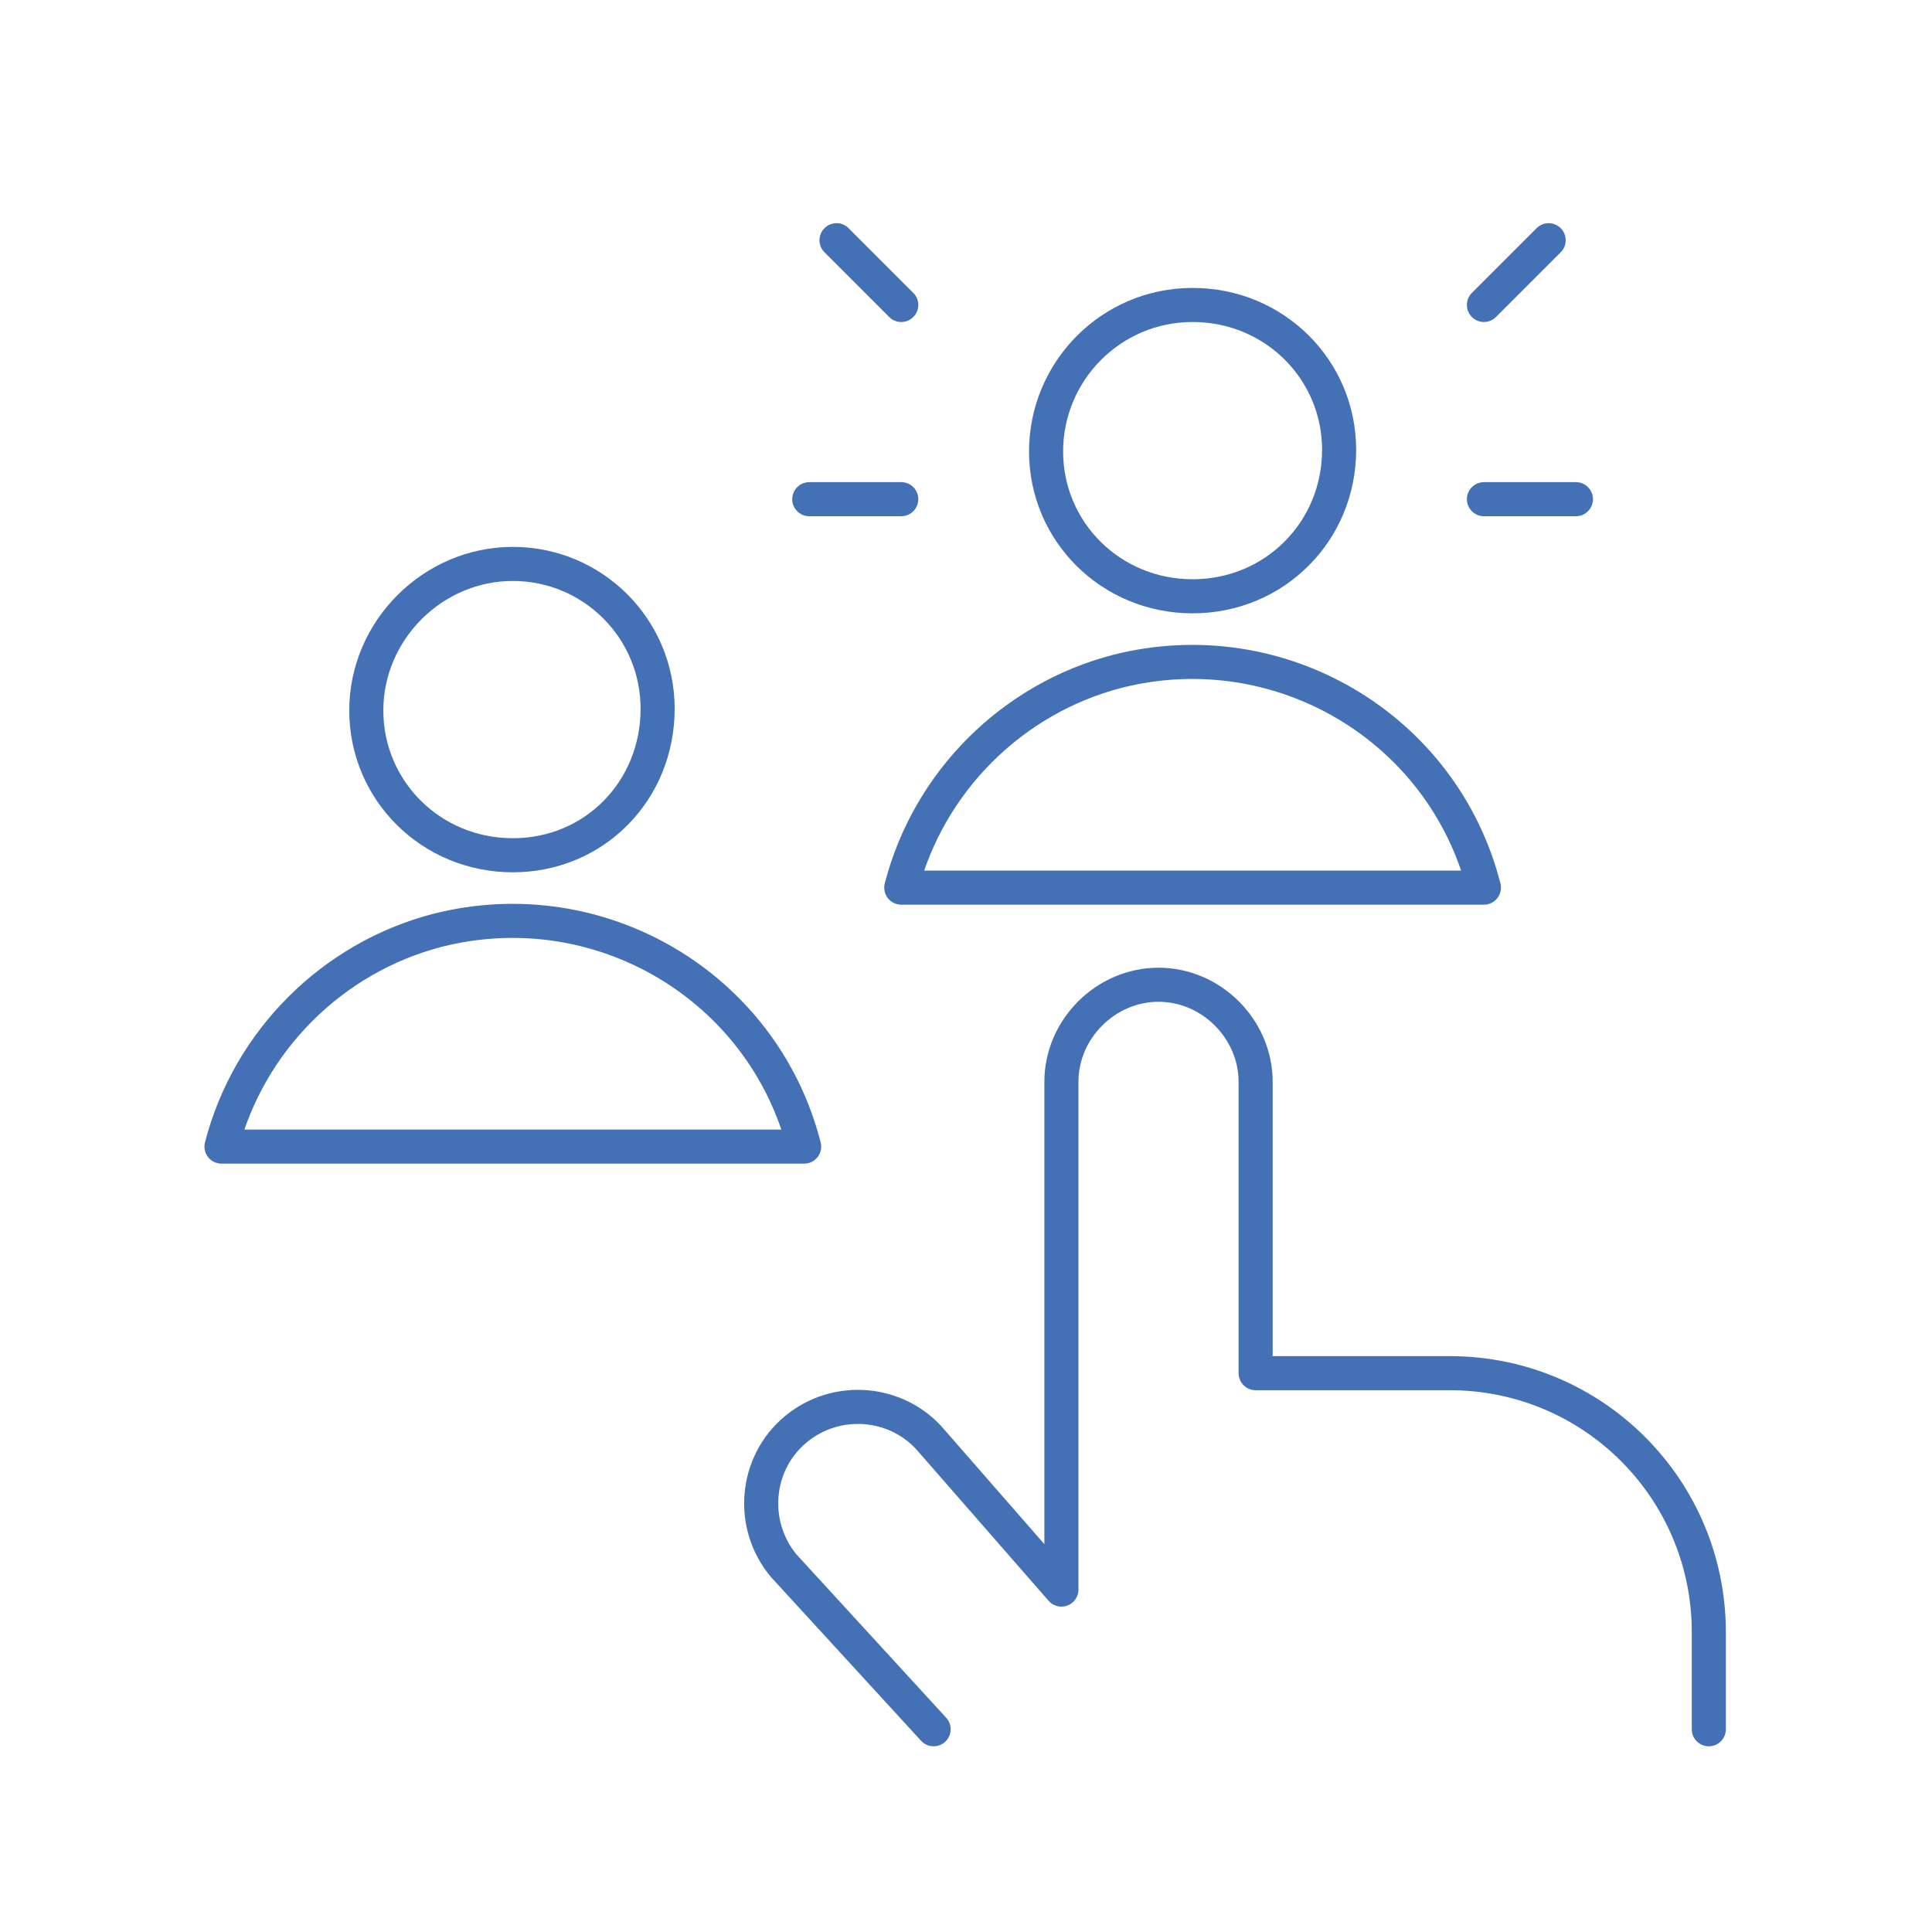
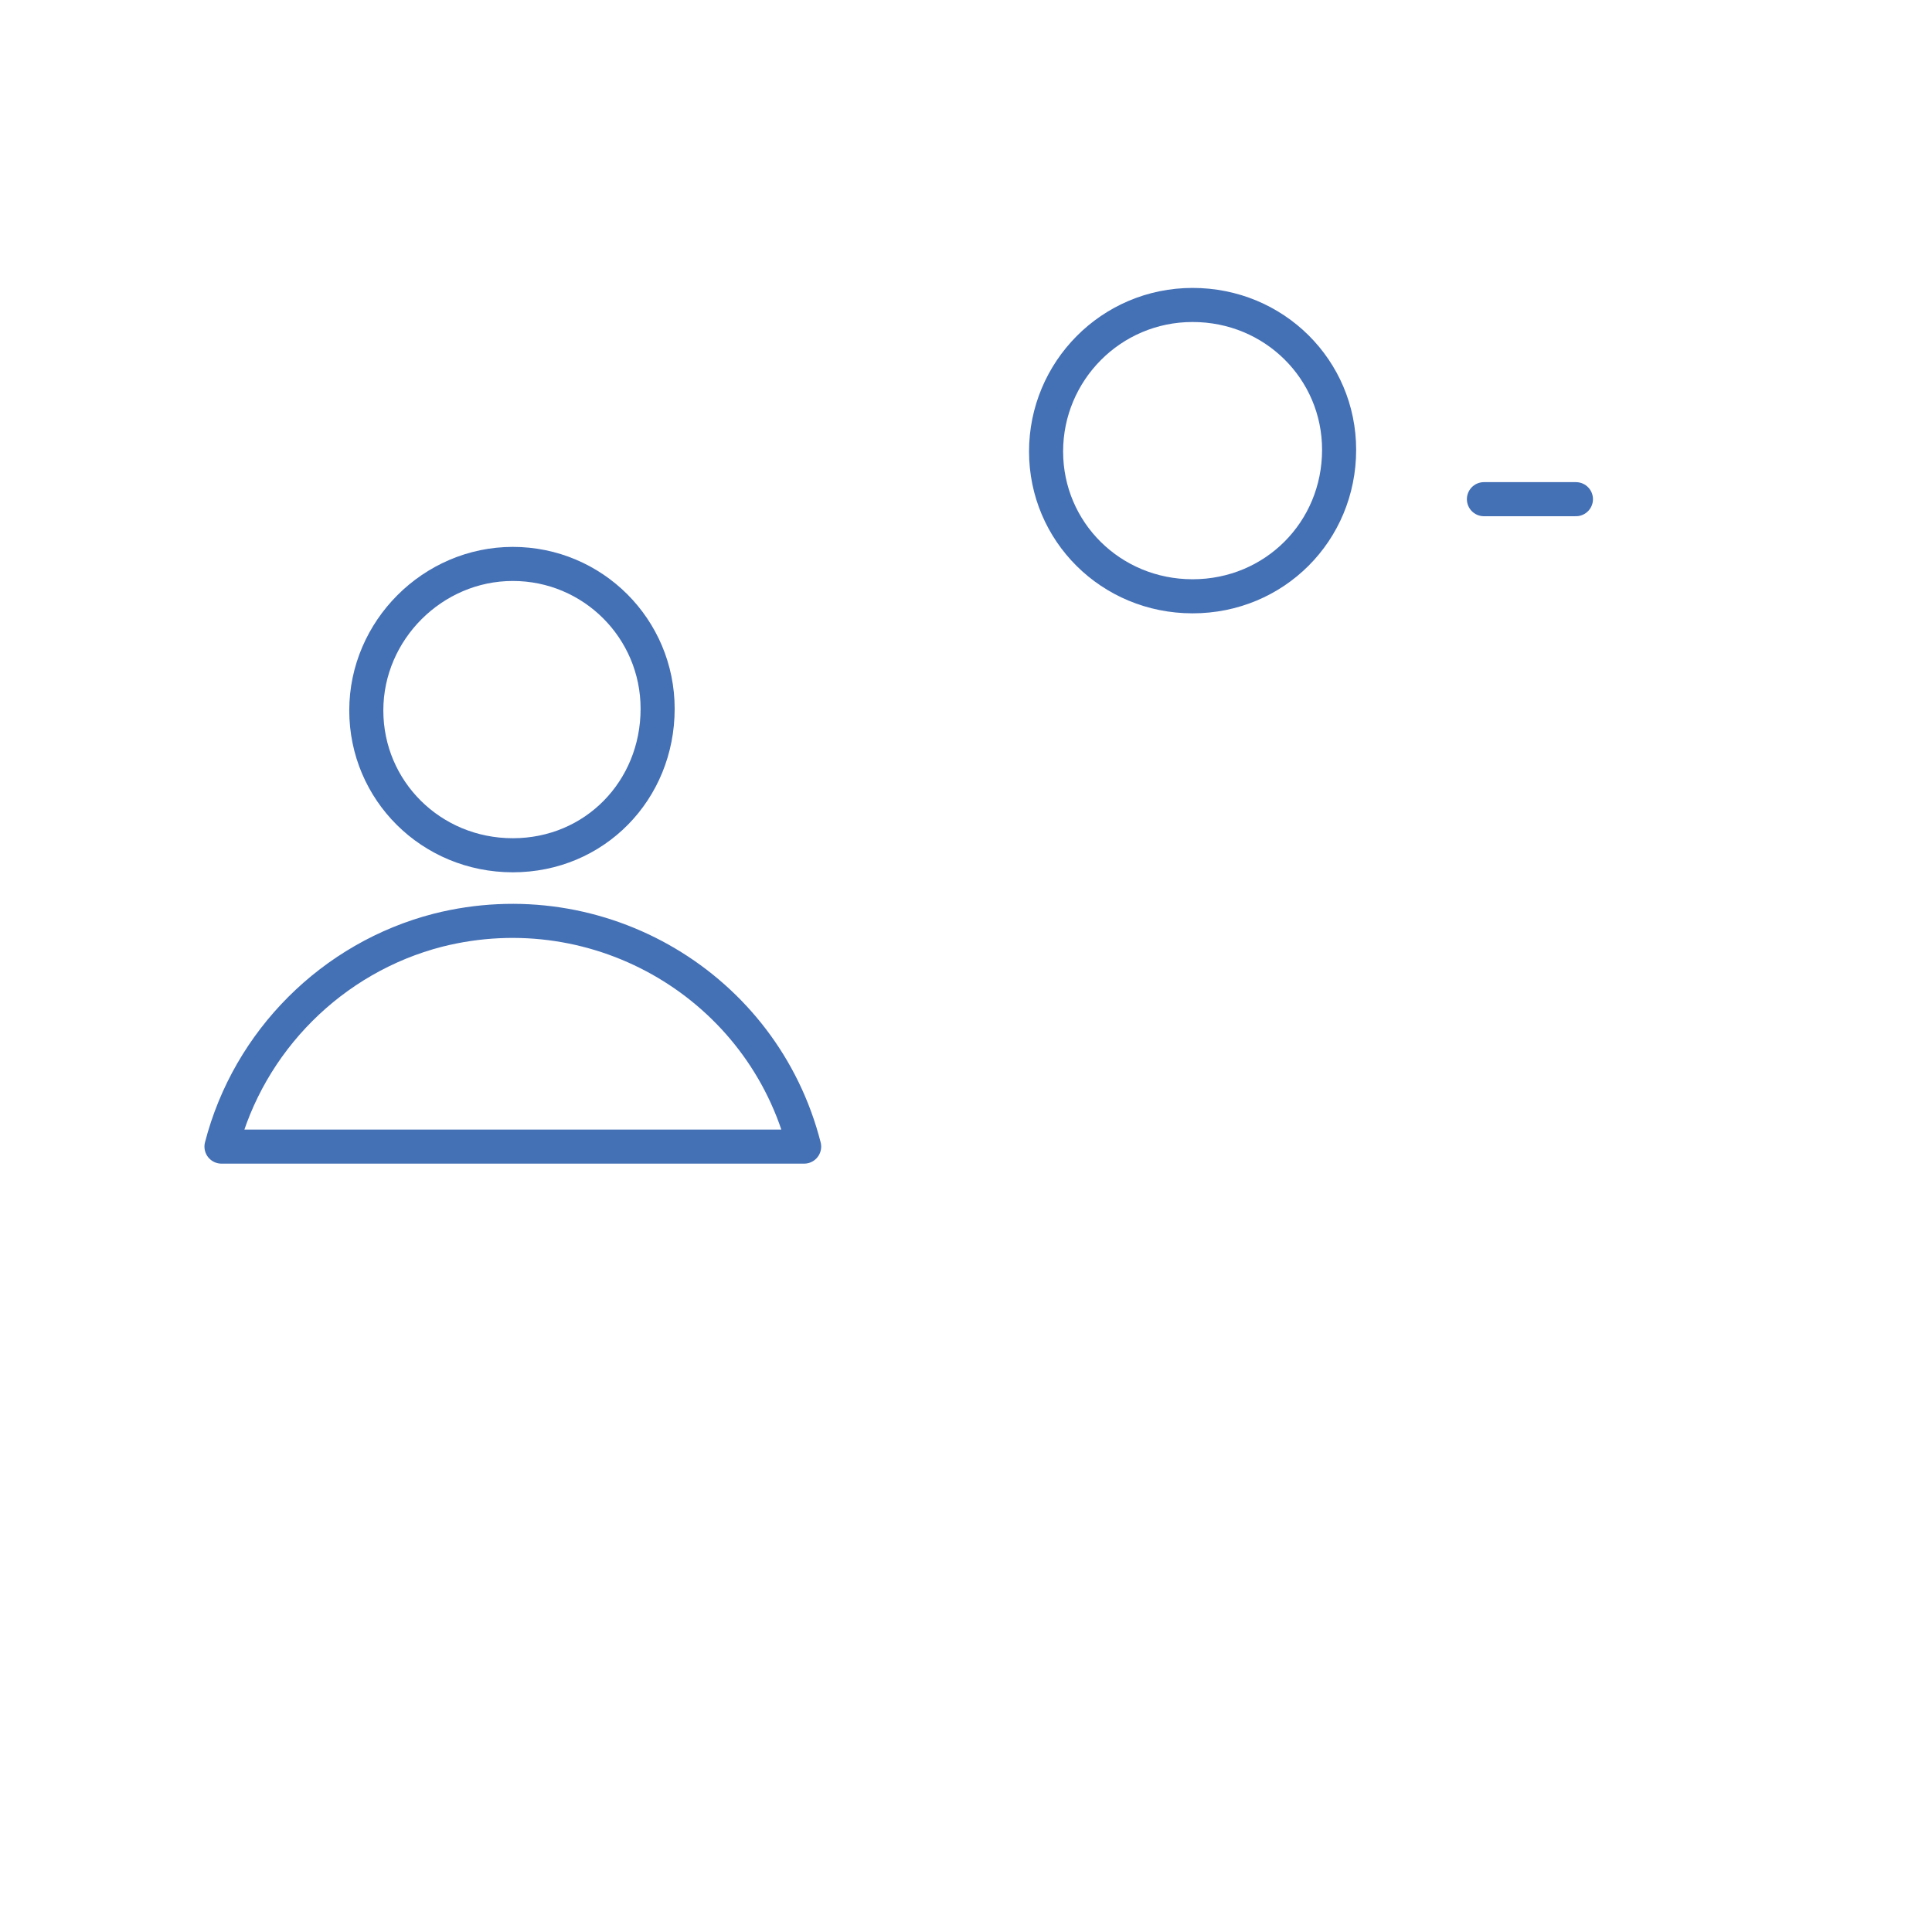
<svg xmlns="http://www.w3.org/2000/svg" version="1.1" id="レイヤー_1" x="0px" y="0px" viewBox="0 0 113.4 113.4" style="enable-background:new 0 0 113.4 113.4;" xml:space="preserve">
  <style type="text/css">
	.st0{fill:none;stroke:#4470B6;stroke-width:2;stroke-linecap:round;stroke-linejoin:round;}
</style>
  <g id="レイヤー_2_00000007419933345162353500000010898189694872983168_">
    <g id="レイヤー_1-2">
-       <path class="st0" d="M54.8,101.5L46,91.9c-2-2.4-1.7-6,0.7-8s6-1.7,8,0.7l7.6,8.7V63.5c0-3.1,2.6-5.7,5.7-5.7s5.7,2.6,5.7,5.7    v17.1h11.4c8.4,0,15.2,6.8,15.2,15.2c0,0,0,0,0,0v5.7" />
      <path class="st0" d="M61.4,26.5c0,4.7,3.8,8.5,8.6,8.5s8.6-3.8,8.6-8.6c0-4.7-3.8-8.5-8.6-8.5S61.4,21.8,61.4,26.5L61.4,26.5z" />
-       <path class="st0" d="M87.1,52.1c-2.4-9.4-12-15.1-21.5-12.7c-6.2,1.6-11.1,6.5-12.7,12.7H87.1z" />
      <path class="st0" d="M21.5,41.7c0,4.7,3.8,8.5,8.6,8.5s8.5-3.8,8.5-8.6c0-4.7-3.8-8.5-8.5-8.5C25.4,33.1,21.5,37,21.5,41.7    L21.5,41.7z" />
      <path class="st0" d="M47.2,67.3c-2.4-9.4-12-15.1-21.5-12.7c-6.2,1.6-11.1,6.5-12.7,12.7H47.2z" />
-       <path class="st0" d="M90.9,14.1l-3.8,3.8" />
-       <path class="st0" d="M49.1,14.1l3.8,3.8" />
      <path class="st0" d="M92.5,29.3h-5.4" />
-       <path class="st0" d="M47.5,29.3h5.4" />
    </g>
  </g>
</svg>